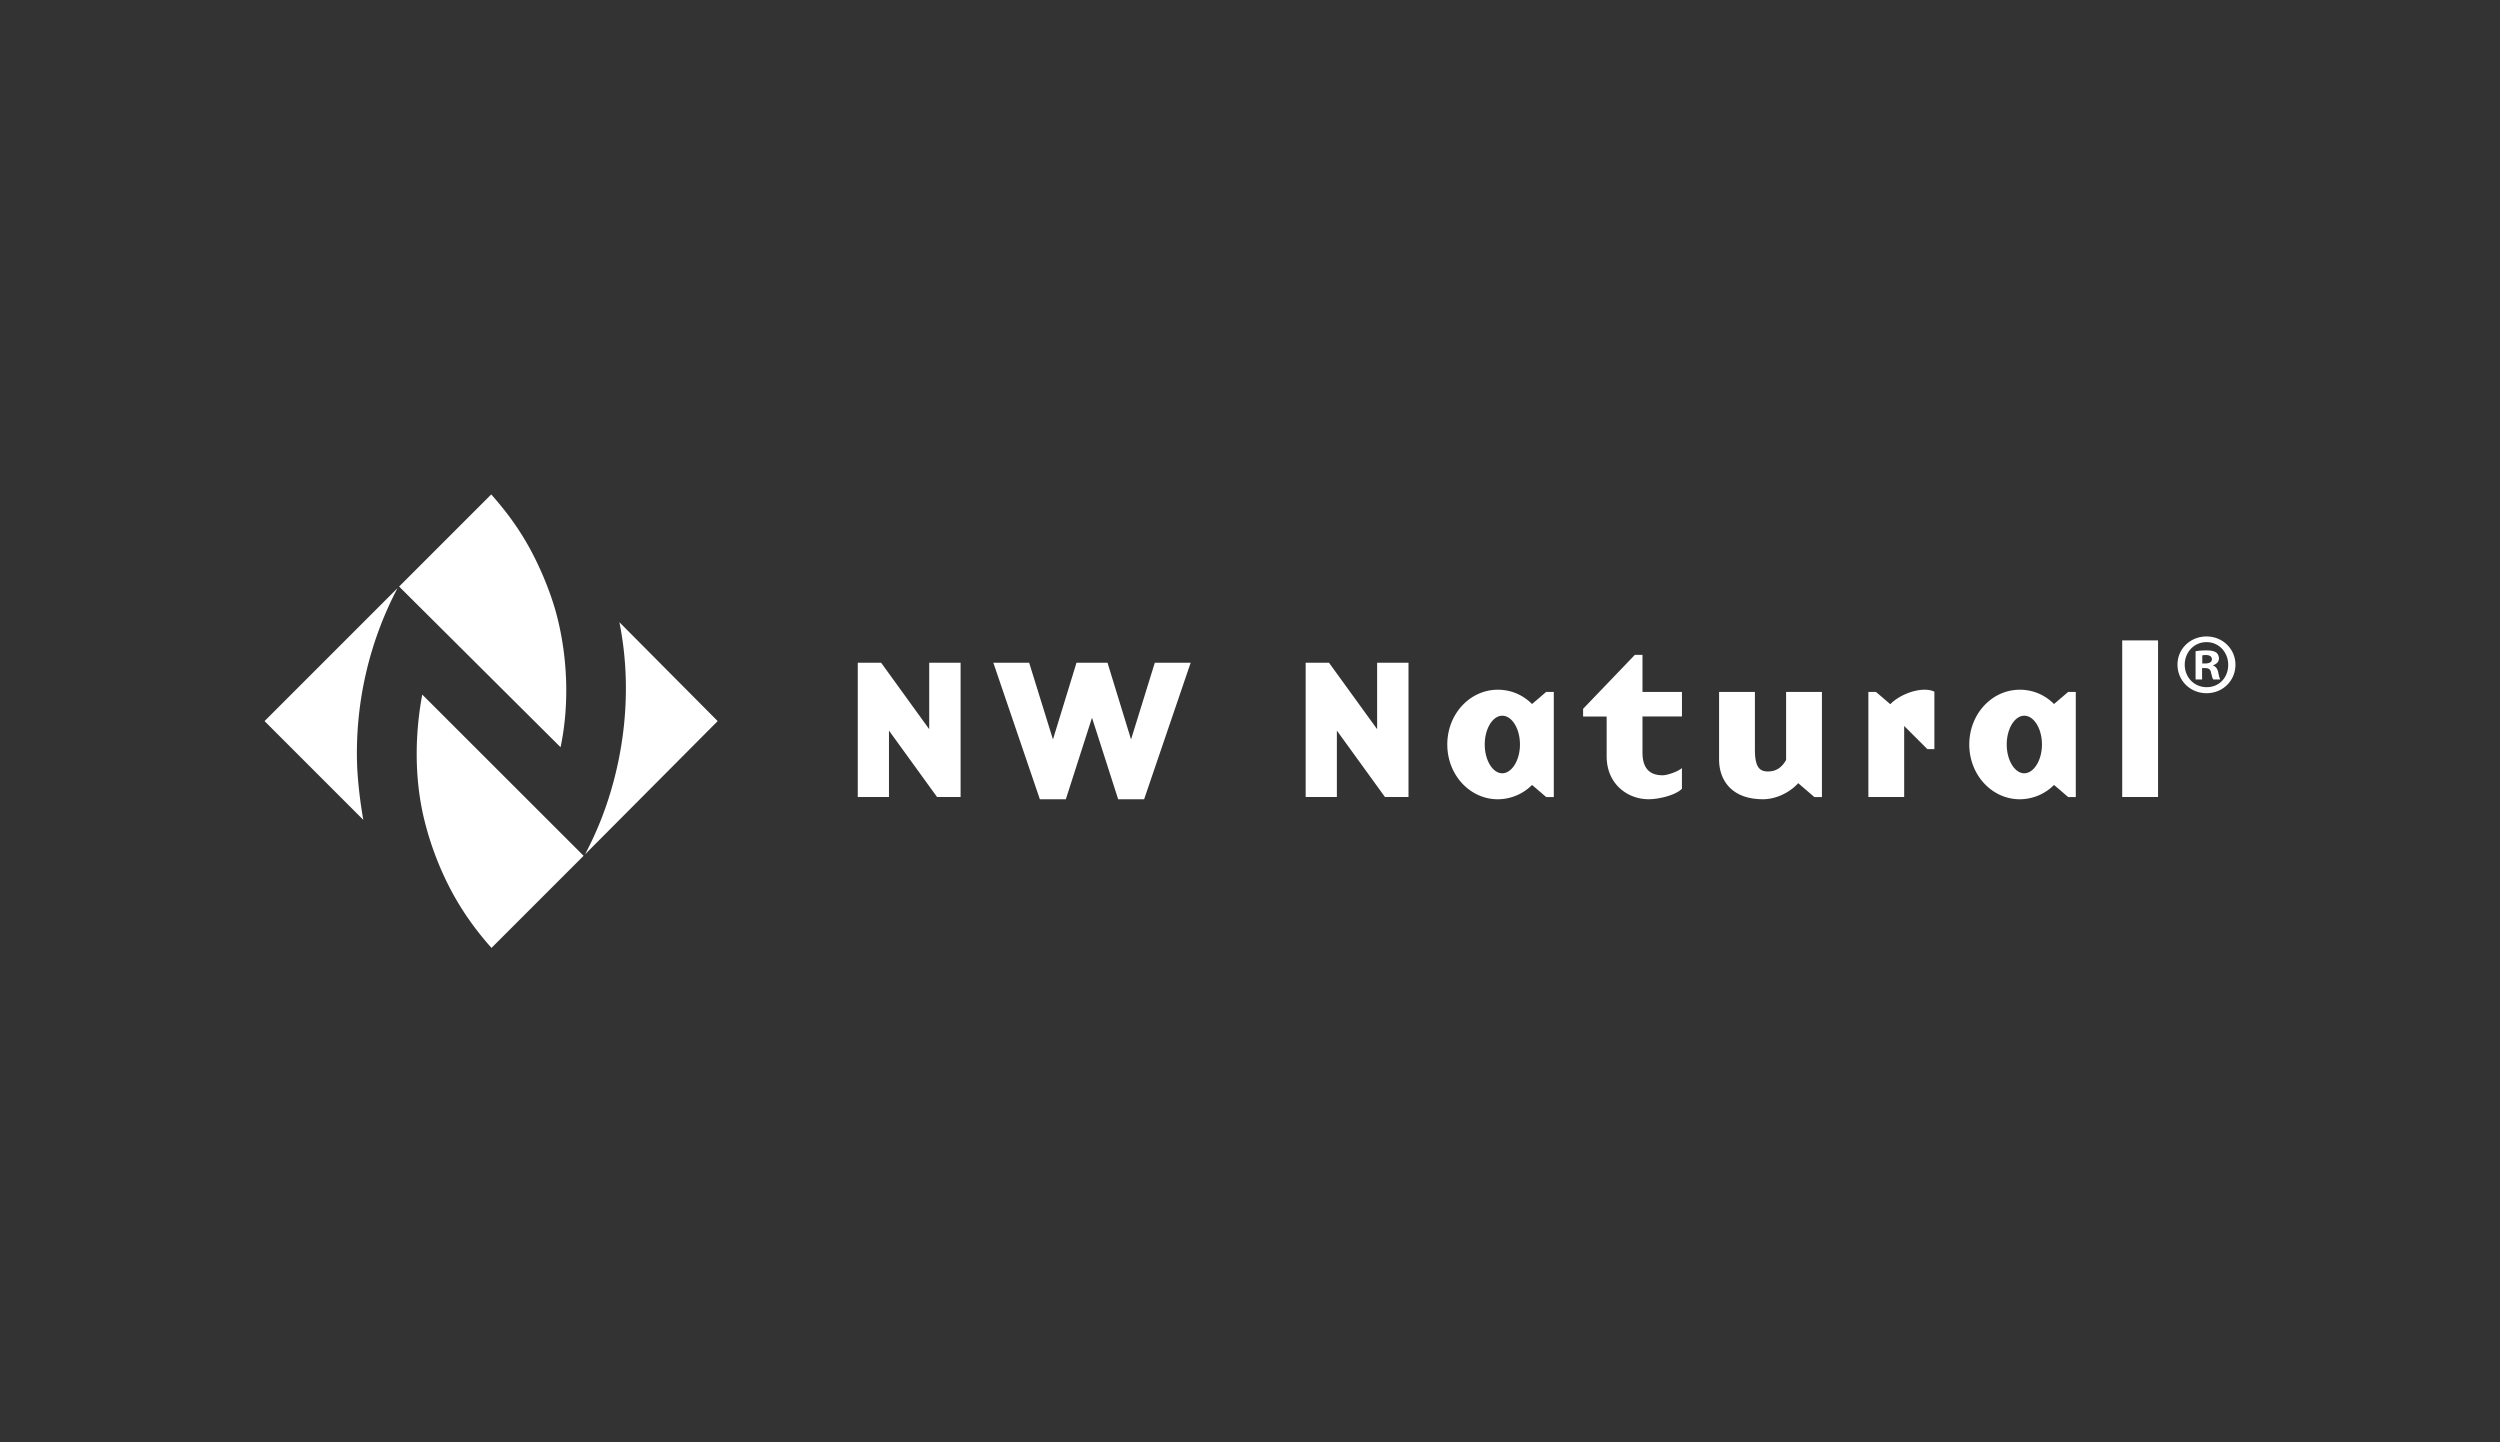
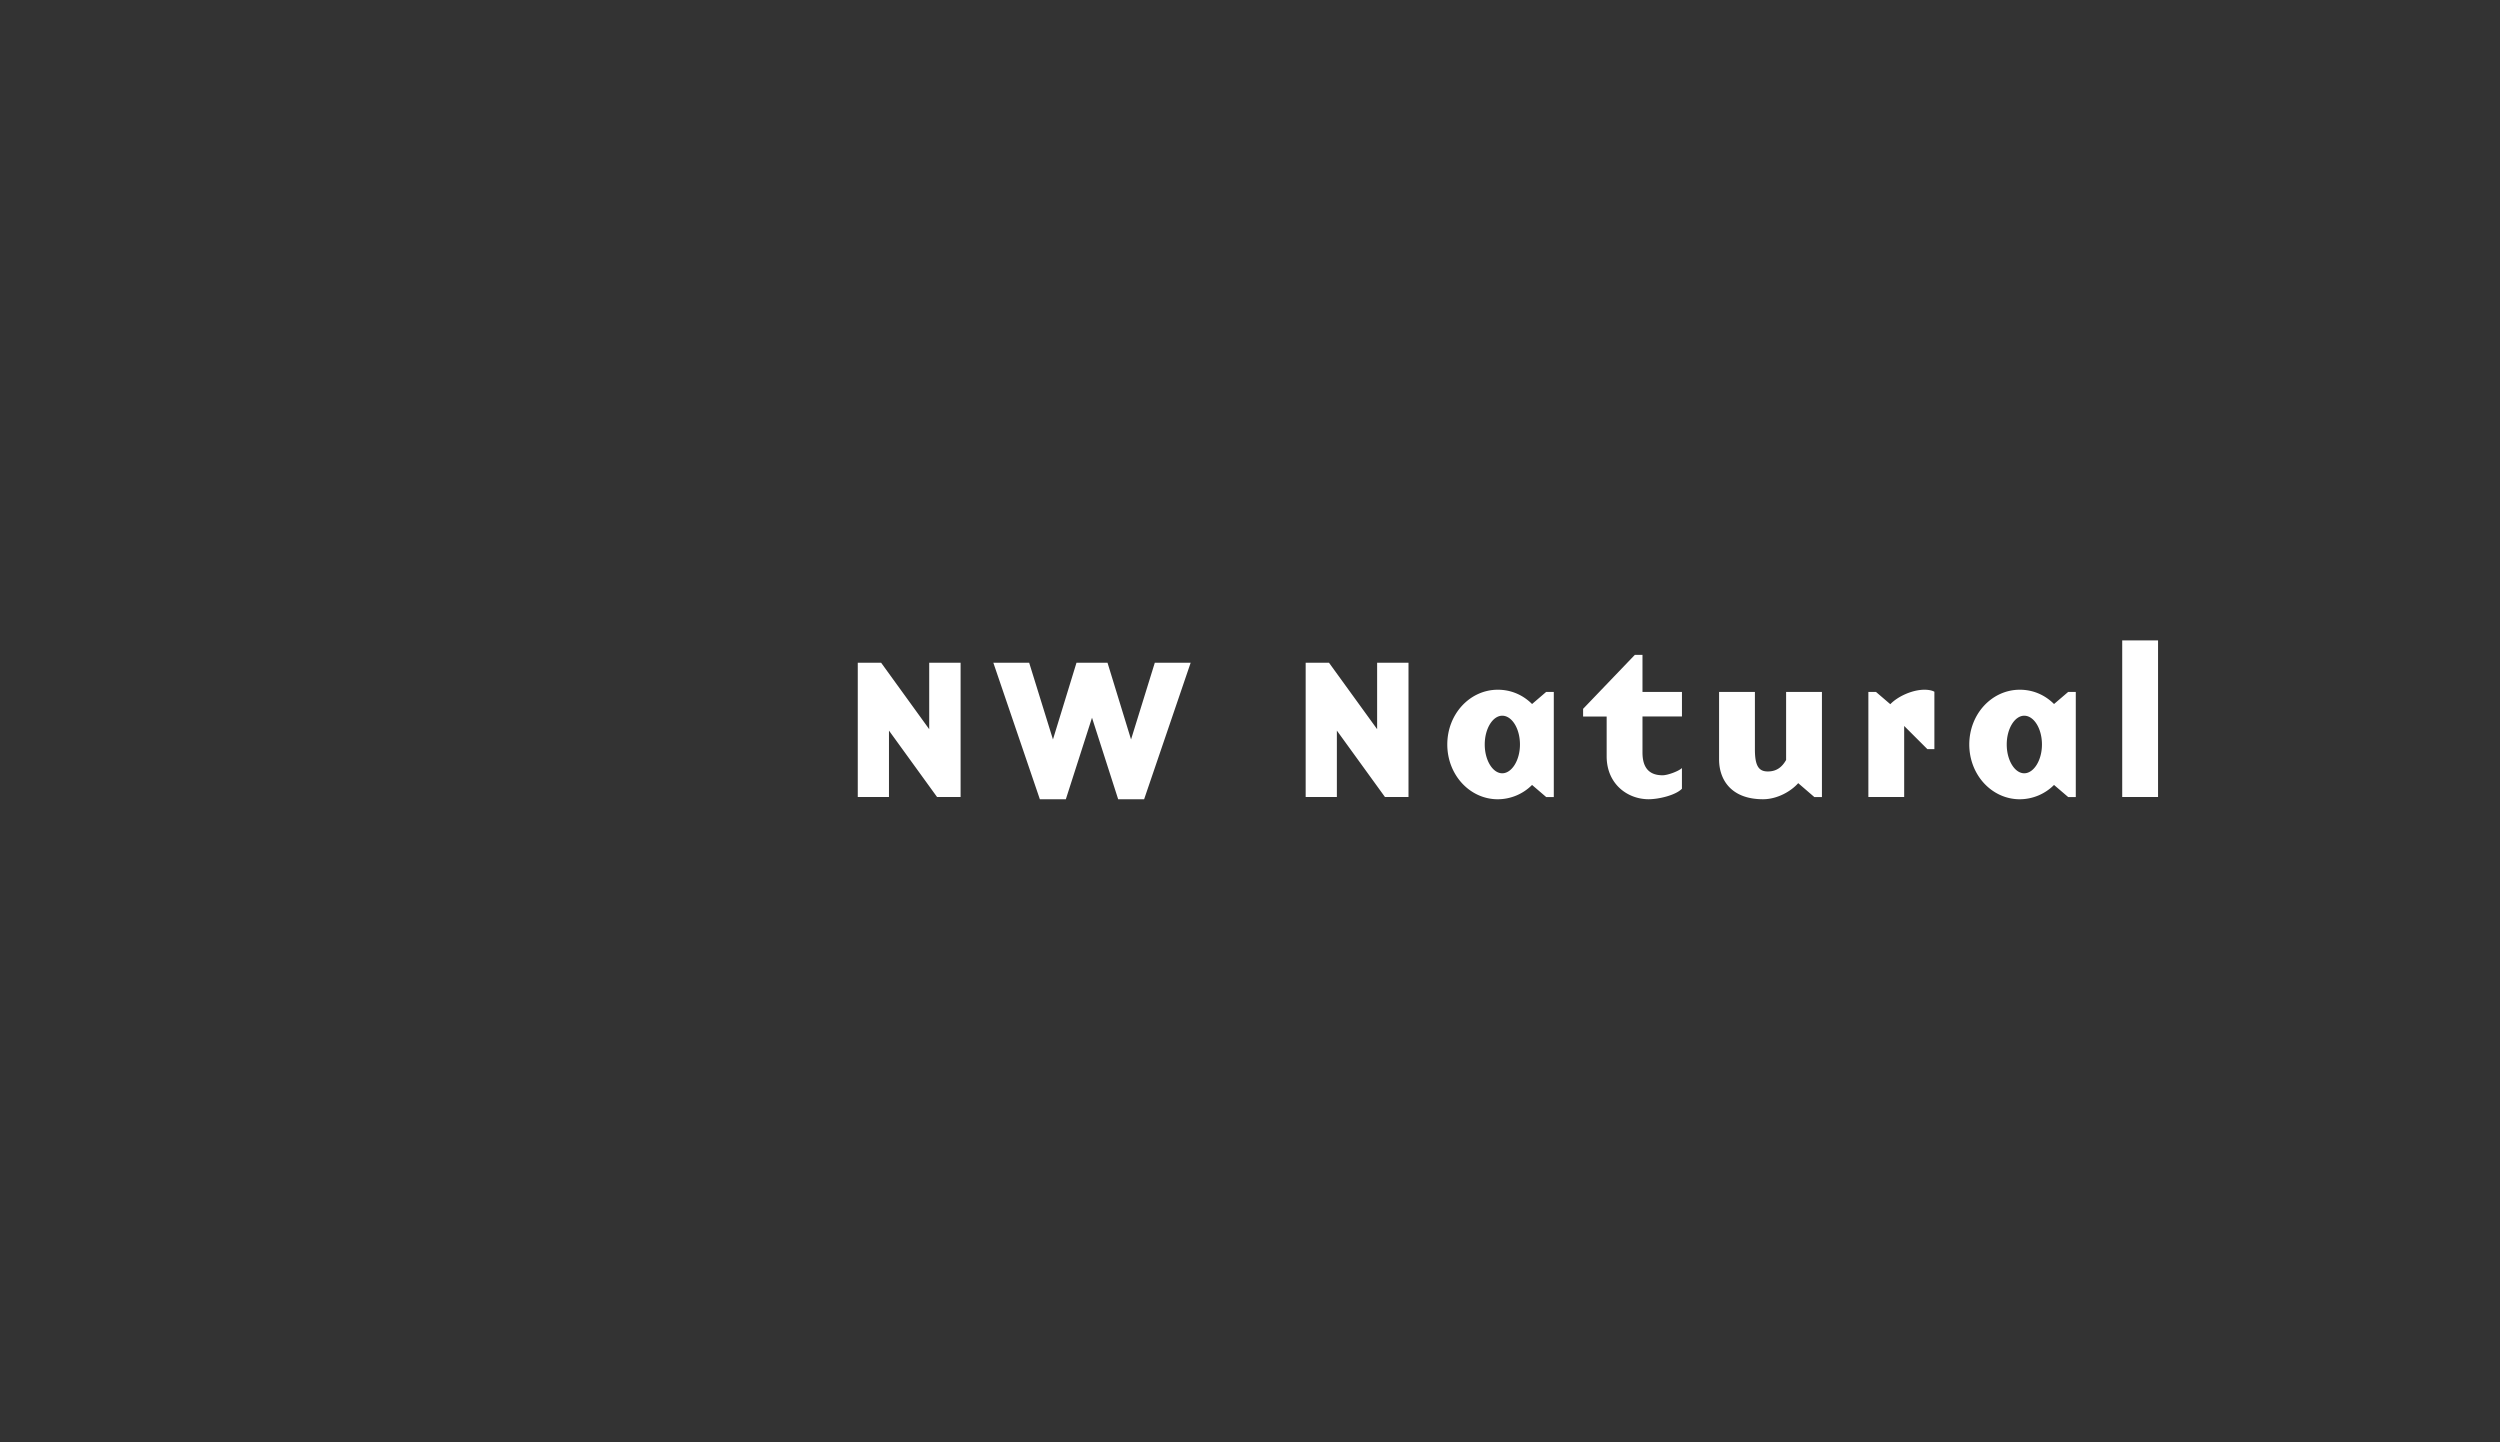
<svg xmlns="http://www.w3.org/2000/svg" id="Layer_1" viewBox="0 0 98.8 57">
  <rect x="0" y="0" width="98.8" height="57" fill="#333333" stroke="none" />
  <defs>
    <style>.cls-2{fill:#fff}</style>
  </defs>
-   <path class="cls-2" d="m15.773 23.18 6.38 6.35c.357-1.688.27-3.527-.117-5.084a9.54 9.54 0 0 0-.254-.855 12.88 12.88 0 0 0-.8-1.835 10.802 10.802 0 0 0-1.056-1.605 13.36 13.36 0 0 0-.513-.611l-3.64 3.64Zm7.35 10.582 5.24-5.264-3.884-3.908c.03.154.059.31.084.464.335 2.037.175 4.199-.418 6.196-.256.87-.598 1.711-1.023 2.512Zm-7.412-10.52-5.256 5.256 3.903 3.903a17.63 17.63 0 0 1-.24-2.03 14.021 14.021 0 0 1 1.593-7.13Zm.977 4.208 6.376 6.371-3.64 3.64a11.963 11.963 0 0 1-.552-.662 11.215 11.215 0 0 1-1.055-1.63 12.246 12.246 0 0 1-1.054-2.792c-.44-1.824-.321-3.622-.075-4.927Z" />
  <path d="M36.723 26.192h1.24v5.306h-.93l-1.901-2.625v2.625h-1.233v-5.307h.923l1.9 2.626v-2.626Zm8.494 5.394H44.19l-1.034-3.222-1.034 3.222h-1.027l-1.838-5.394h1.416l.94 3.031.93-3.031h1.226l.93 3.031.939-3.031h1.417l-1.839 5.394Zm9.207-5.394h1.24v5.306h-.93l-1.901-2.625v2.625H51.6v-5.307h.922l1.902 2.626v-2.626Zm6.68 5.306-.557-.477a1.92 1.92 0 0 1-1.353.566c-1.106 0-1.997-.963-1.997-2.165s.891-2.164 1.997-2.164c.525 0 .995.207 1.353.565l.556-.477h.303v4.153h-.303Zm-1.735-3.213c-.374 0-.692.509-.692 1.137s.318 1.138.692 1.138.7-.51.7-1.138-.318-1.137-.7-1.137Zm5.789 3.301c-.852 0-1.663-.613-1.663-1.695v-1.575h-.931v-.303l2.044-2.132h.303v1.464h1.56v.97h-1.56v1.424c0 .677.333.9.795.9.2 0 .636-.16.764-.286v.818c-.255.263-.931.415-1.313.415Zm6.543-.088-.636-.548c-.263.302-.804.636-1.392.636-1.242 0-1.735-.756-1.735-1.575v-2.665h1.416v2.275c0 .66.16.867.51.867s.564-.175.723-.454v-2.688h1.416v4.153H71.7Zm3.552 0h-1.415v-4.152h.302l.565.484c.279-.294.851-.572 1.352-.572.167 0 .31.032.39.08v2.267h-.278l-.916-.915V31.5Zm6.48 0-.558-.477a1.92 1.92 0 0 1-1.352.566c-1.105 0-1.997-.963-1.997-2.165s.892-2.164 1.997-2.164c.526 0 .994.207 1.352.565l.558-.477h.302v4.153h-.302Zm-1.735-3.213c-.374 0-.692.509-.692 1.137s.318 1.138.692 1.138.7-.51.7-1.138-.318-1.137-.7-1.137Zm3.872-2.977h1.416v6.19H83.87v-6.19Z" style="fill:#fff;fill-rule:evenodd" />
-   <path class="cls-2" d="M88.345 26.267c0 .632-.496 1.128-1.142 1.128s-1.148-.496-1.148-1.128.51-1.114 1.148-1.114 1.142.496 1.142 1.114Zm-2.004 0c0 .496.367.89.87.89s.848-.394.848-.883-.36-.897-.856-.897-.862.401-.862.89Zm.686.585h-.258v-1.114c.102-.02.244-.034.428-.034.21 0 .305.034.387.081a.309.309 0 0 1 .108.245c0 .122-.095.217-.23.258v.013c.108.041.17.123.203.272.034.17.054.238.081.279h-.278c-.034-.041-.054-.143-.088-.272-.02-.122-.089-.177-.231-.177h-.123v.449Zm.007-.632h.122c.142 0 .258-.048.258-.163 0-.102-.075-.17-.238-.17a.611.611 0 0 0-.142.014v.32Z" />
</svg>